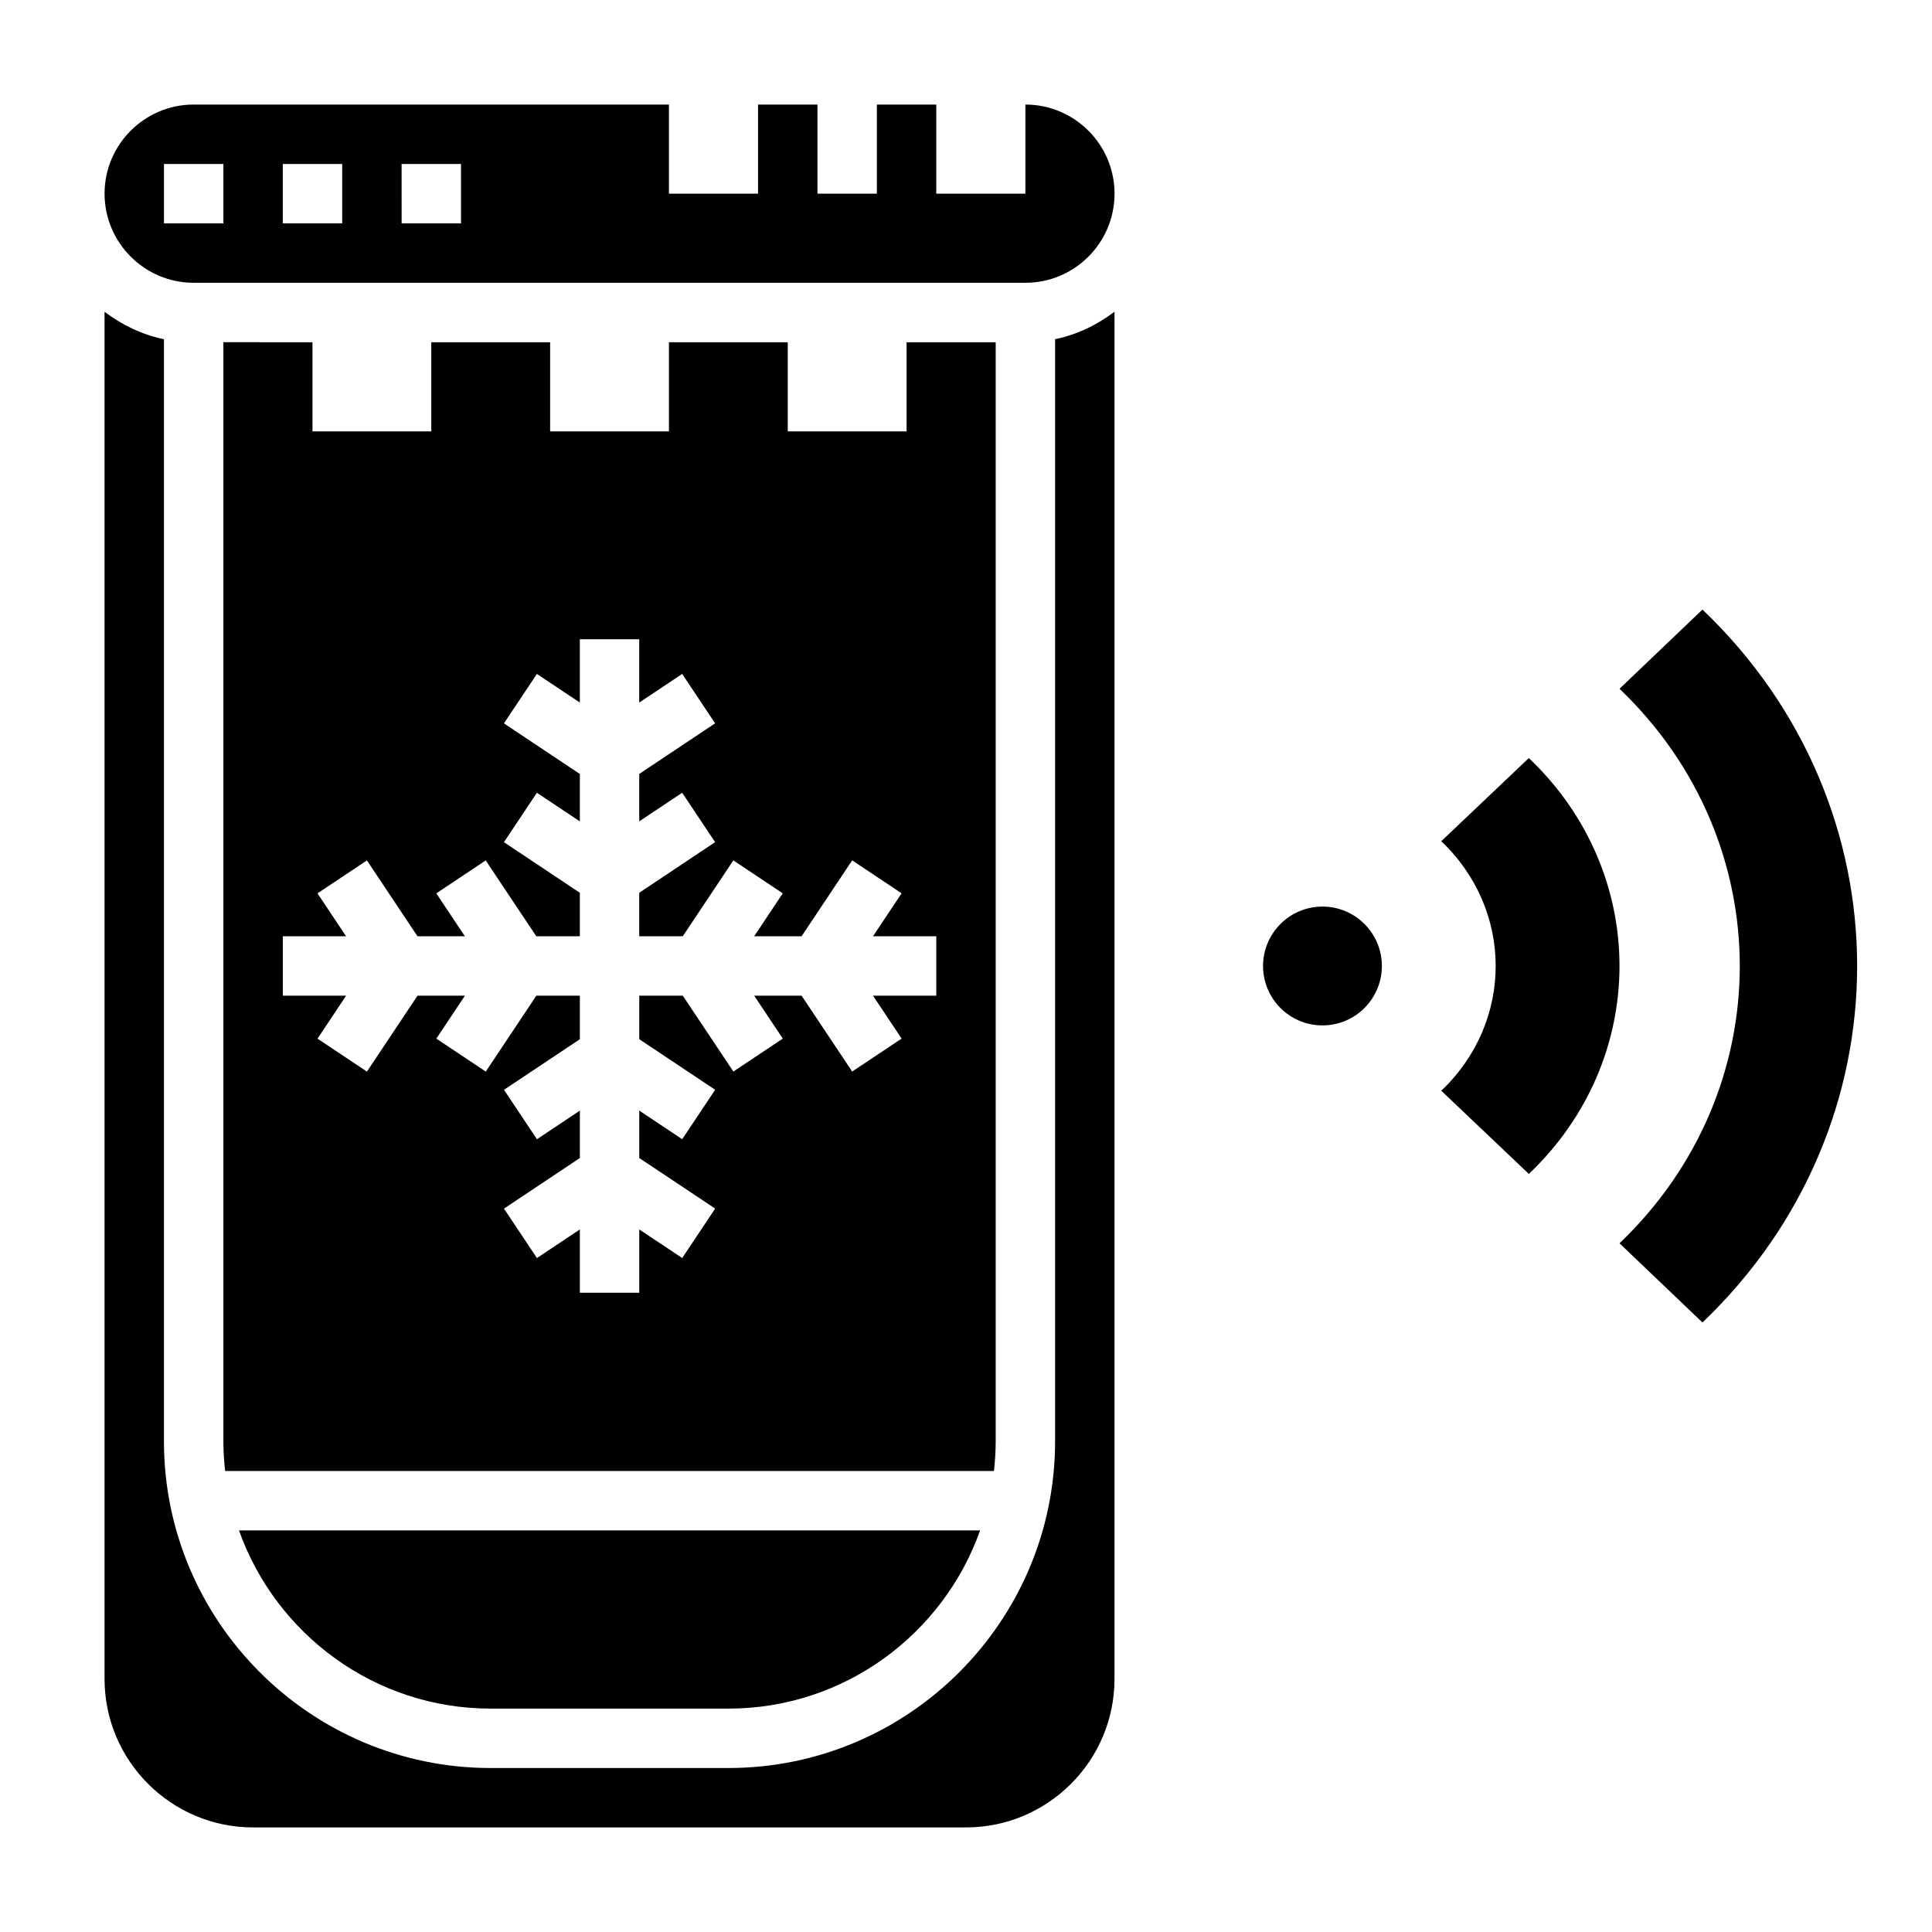
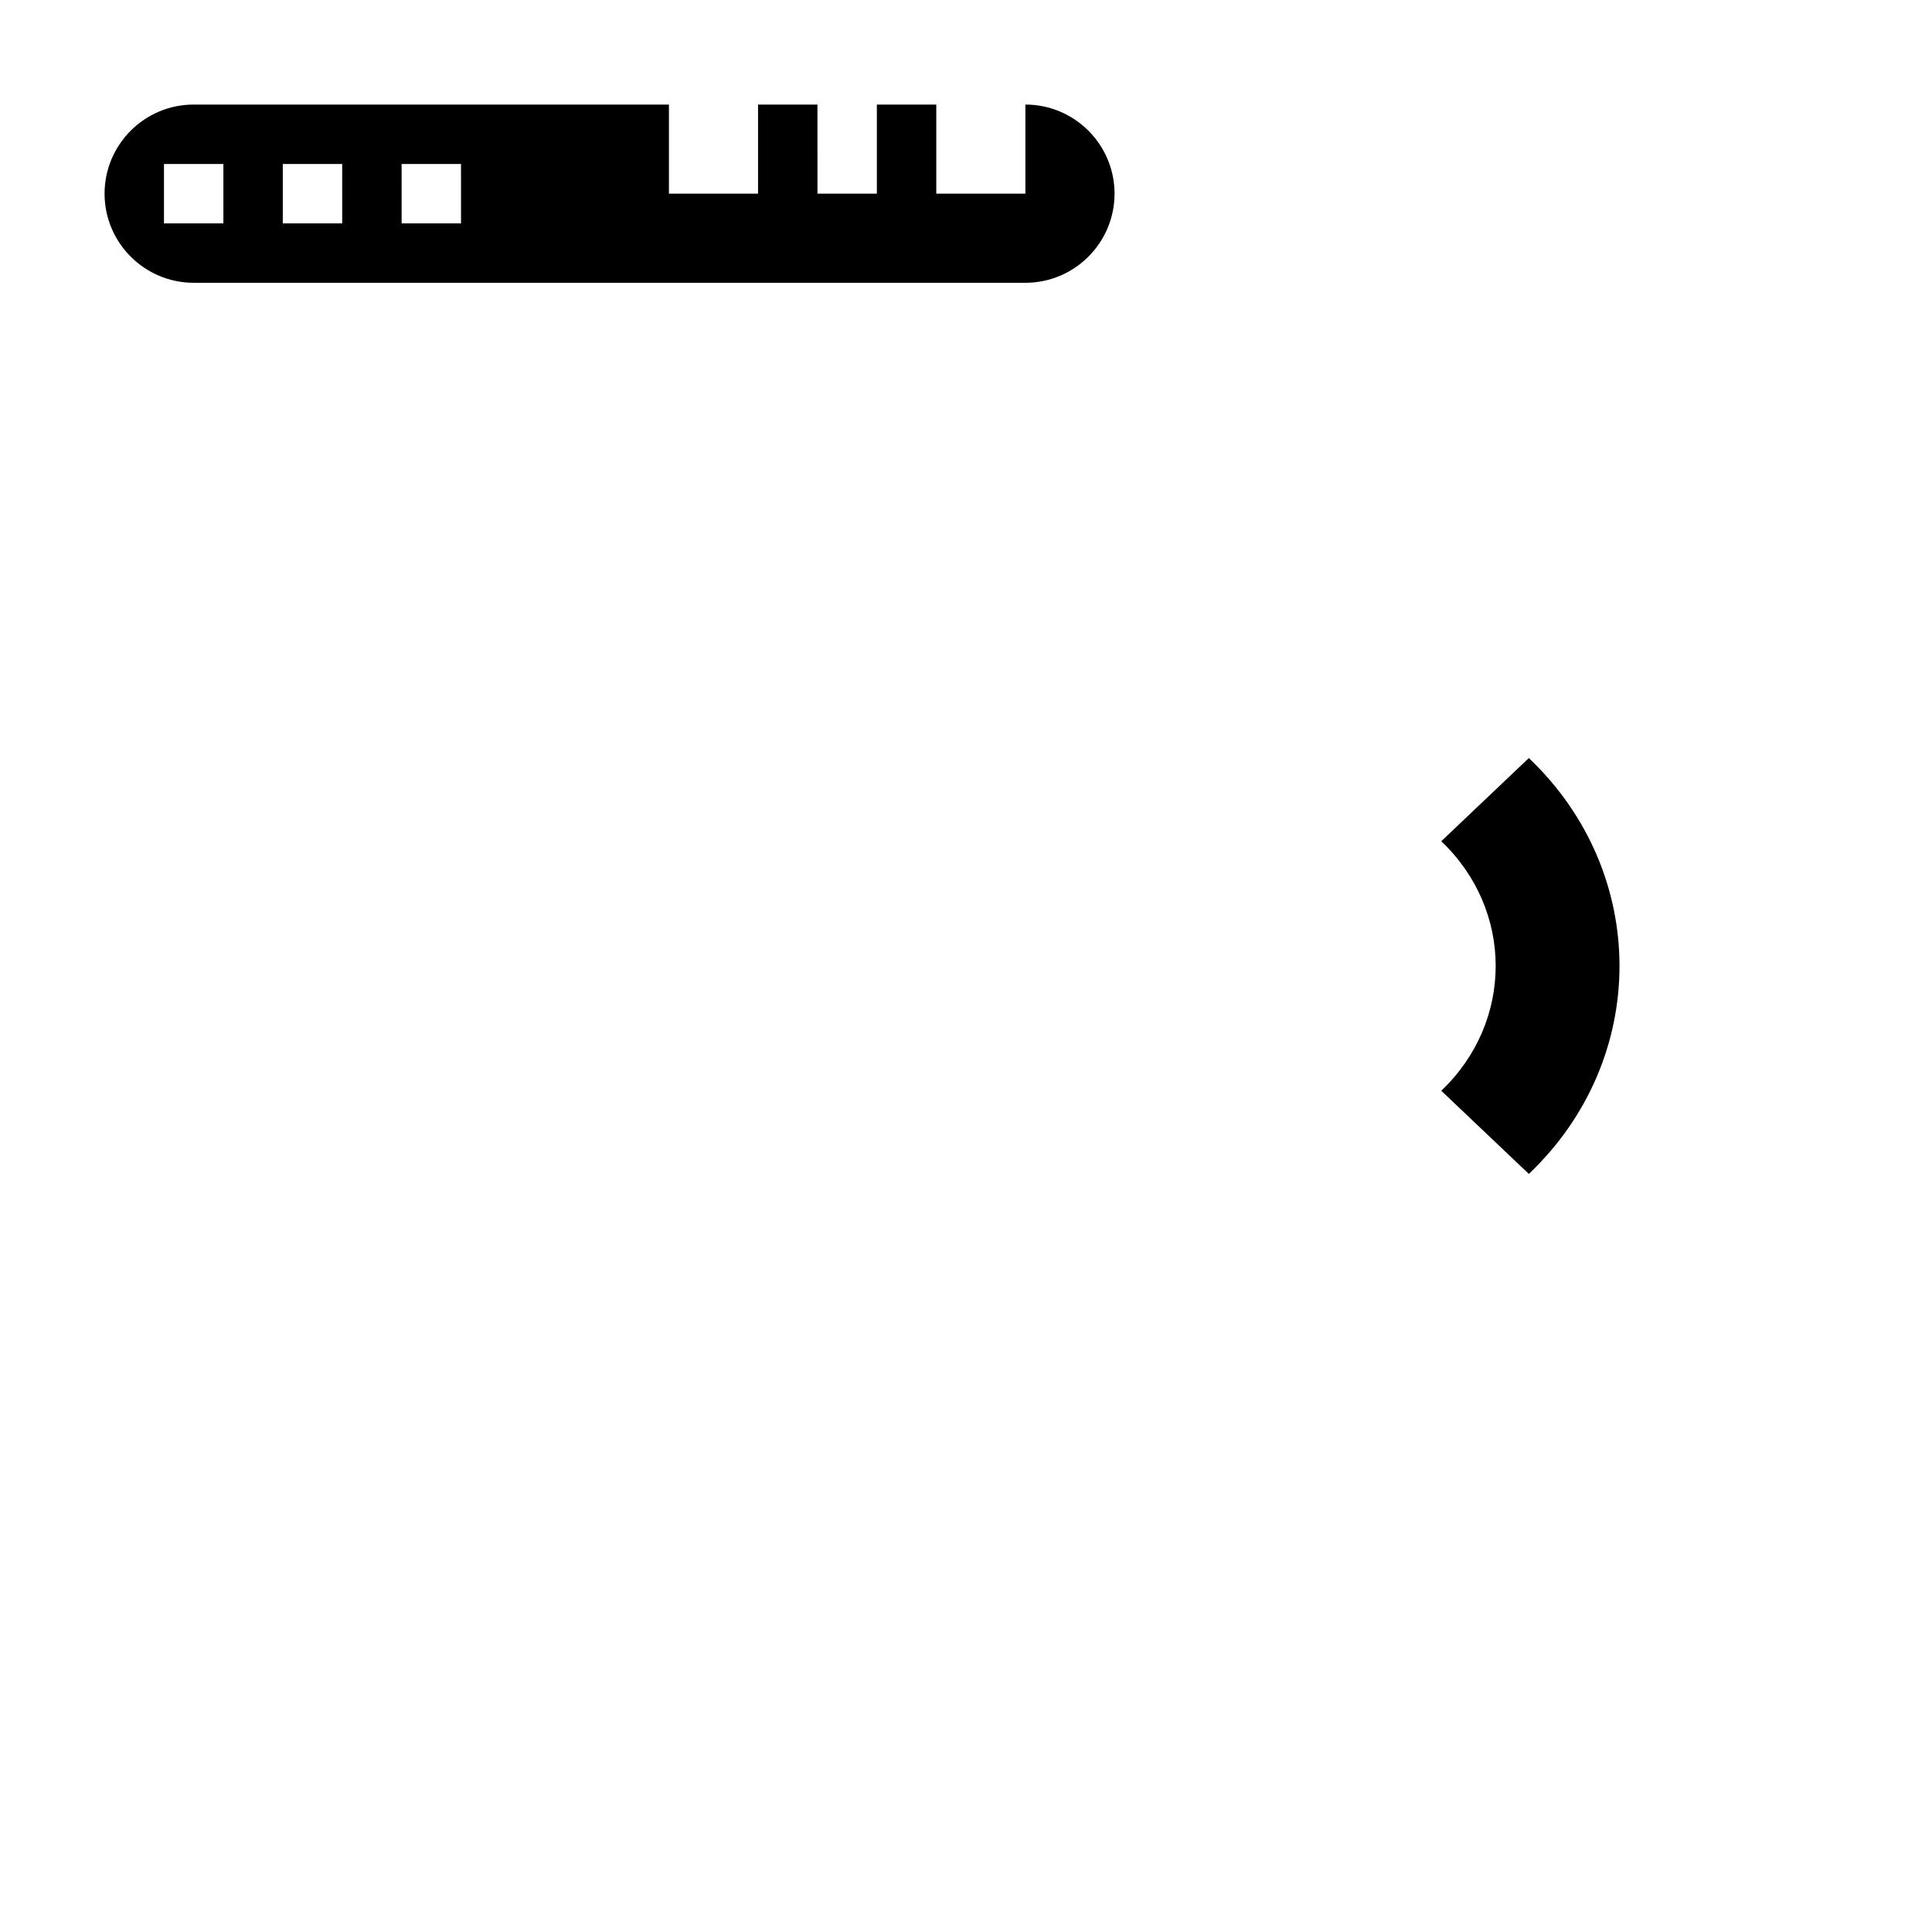
<svg xmlns="http://www.w3.org/2000/svg" fill="#000000" width="800px" height="800px" version="1.1" viewBox="144 144 512 512">
  <g>
-     <path d="m510.21 400c0 8.695-7.051 15.742-15.746 15.742-8.691 0-15.742-7.047-15.742-15.742s7.051-15.746 15.742-15.746c8.695 0 15.746 7.051 15.746 15.746" />
-     <path d="m595.17 305.54-21.984 20.992c42.5 40.582 42.5 106.37 0 146.95l21.984 20.988c54.656-52.168 54.656-136.76 0-188.93z" />
    <path d="m549.16 344.89-23.207 22.043c19.223 18.262 19.223 47.863 0 66.125l23.207 22.043c32.031-30.438 32.031-79.777 0-110.21z" />
-     <path d="m203.2 234.69v291.27c0 2.66 0.172 5.281 0.465 7.871h203.74c0.293-2.59 0.465-5.211 0.465-7.875v-291.26h-23.617v23.617h-31.488v-23.617h-31.488v23.617h-31.488v-23.617h-31.488v23.617h-31.488v-23.617zm24.938 146.06 13.098-8.73 13.406 20.105h12.562l-7.582-11.375 13.098-8.73 13.41 20.105h11.535v-11.531l-20.113-13.406 8.73-13.098 11.383 7.586v-12.57l-20.113-13.406 8.73-13.098 11.383 7.586v-16.781h15.742v16.781l11.375-7.59 8.73 13.098-20.105 13.41v12.57l11.375-7.59 8.73 13.098-20.105 13.41v11.531h11.531l13.406-20.113 13.098 8.73-7.578 11.383h12.562l13.406-20.113 13.098 8.73-7.578 11.383h16.773v15.742h-16.773l7.582 11.375-13.098 8.73-13.41-20.102h-12.562l7.582 11.375-13.098 8.73-13.41-20.105h-11.531v11.531l20.113 13.406-8.73 13.098-11.383-7.578v12.562l20.113 13.406-8.73 13.098-11.383-7.578v16.773h-15.742v-16.773l-11.375 7.582-8.73-13.098 20.105-13.41v-12.562l-11.375 7.582-8.73-13.098 20.105-13.41v-11.531h-11.531l-13.406 20.113-13.098-8.73 7.578-11.383h-12.562l-13.406 20.113-13.098-8.73 7.578-11.383h-16.777v-15.742h16.773z" />
-     <path d="m274.05 596.8h62.977c30.781 0 56.961-19.758 66.715-47.23l-196.41-0.004c9.754 27.473 35.934 47.234 66.715 47.234z" />
    <path d="m415.74 171.71v23.617h-23.617v-23.617h-15.742v23.617h-15.742l-0.004-23.617h-15.742v23.617h-23.617v-23.617h-125.95c-13.02 0-23.613 10.594-23.613 23.613s10.598 23.617 23.617 23.617h220.42c13.02 0 23.617-10.598 23.617-23.617-0.004-13.02-10.602-23.613-23.621-23.613zm-212.54 31.488h-15.746v-15.746h15.742zm31.488 0h-15.746v-15.746h15.742zm31.488 0h-15.742l-0.004-15.746h15.742z" />
-     <path d="m423.61 525.95c0 47.742-38.848 86.594-86.594 86.594h-62.977c-47.742 0-86.59-38.848-86.59-86.594v-292.06c-5.848-1.195-11.148-3.793-15.742-7.273v362.31c0 21.703 17.656 39.359 39.359 39.359h188.93c21.703 0 39.359-17.656 39.359-39.359v-362.32c-4.598 3.481-9.895 6.086-15.742 7.273z" />
  </g>
</svg>